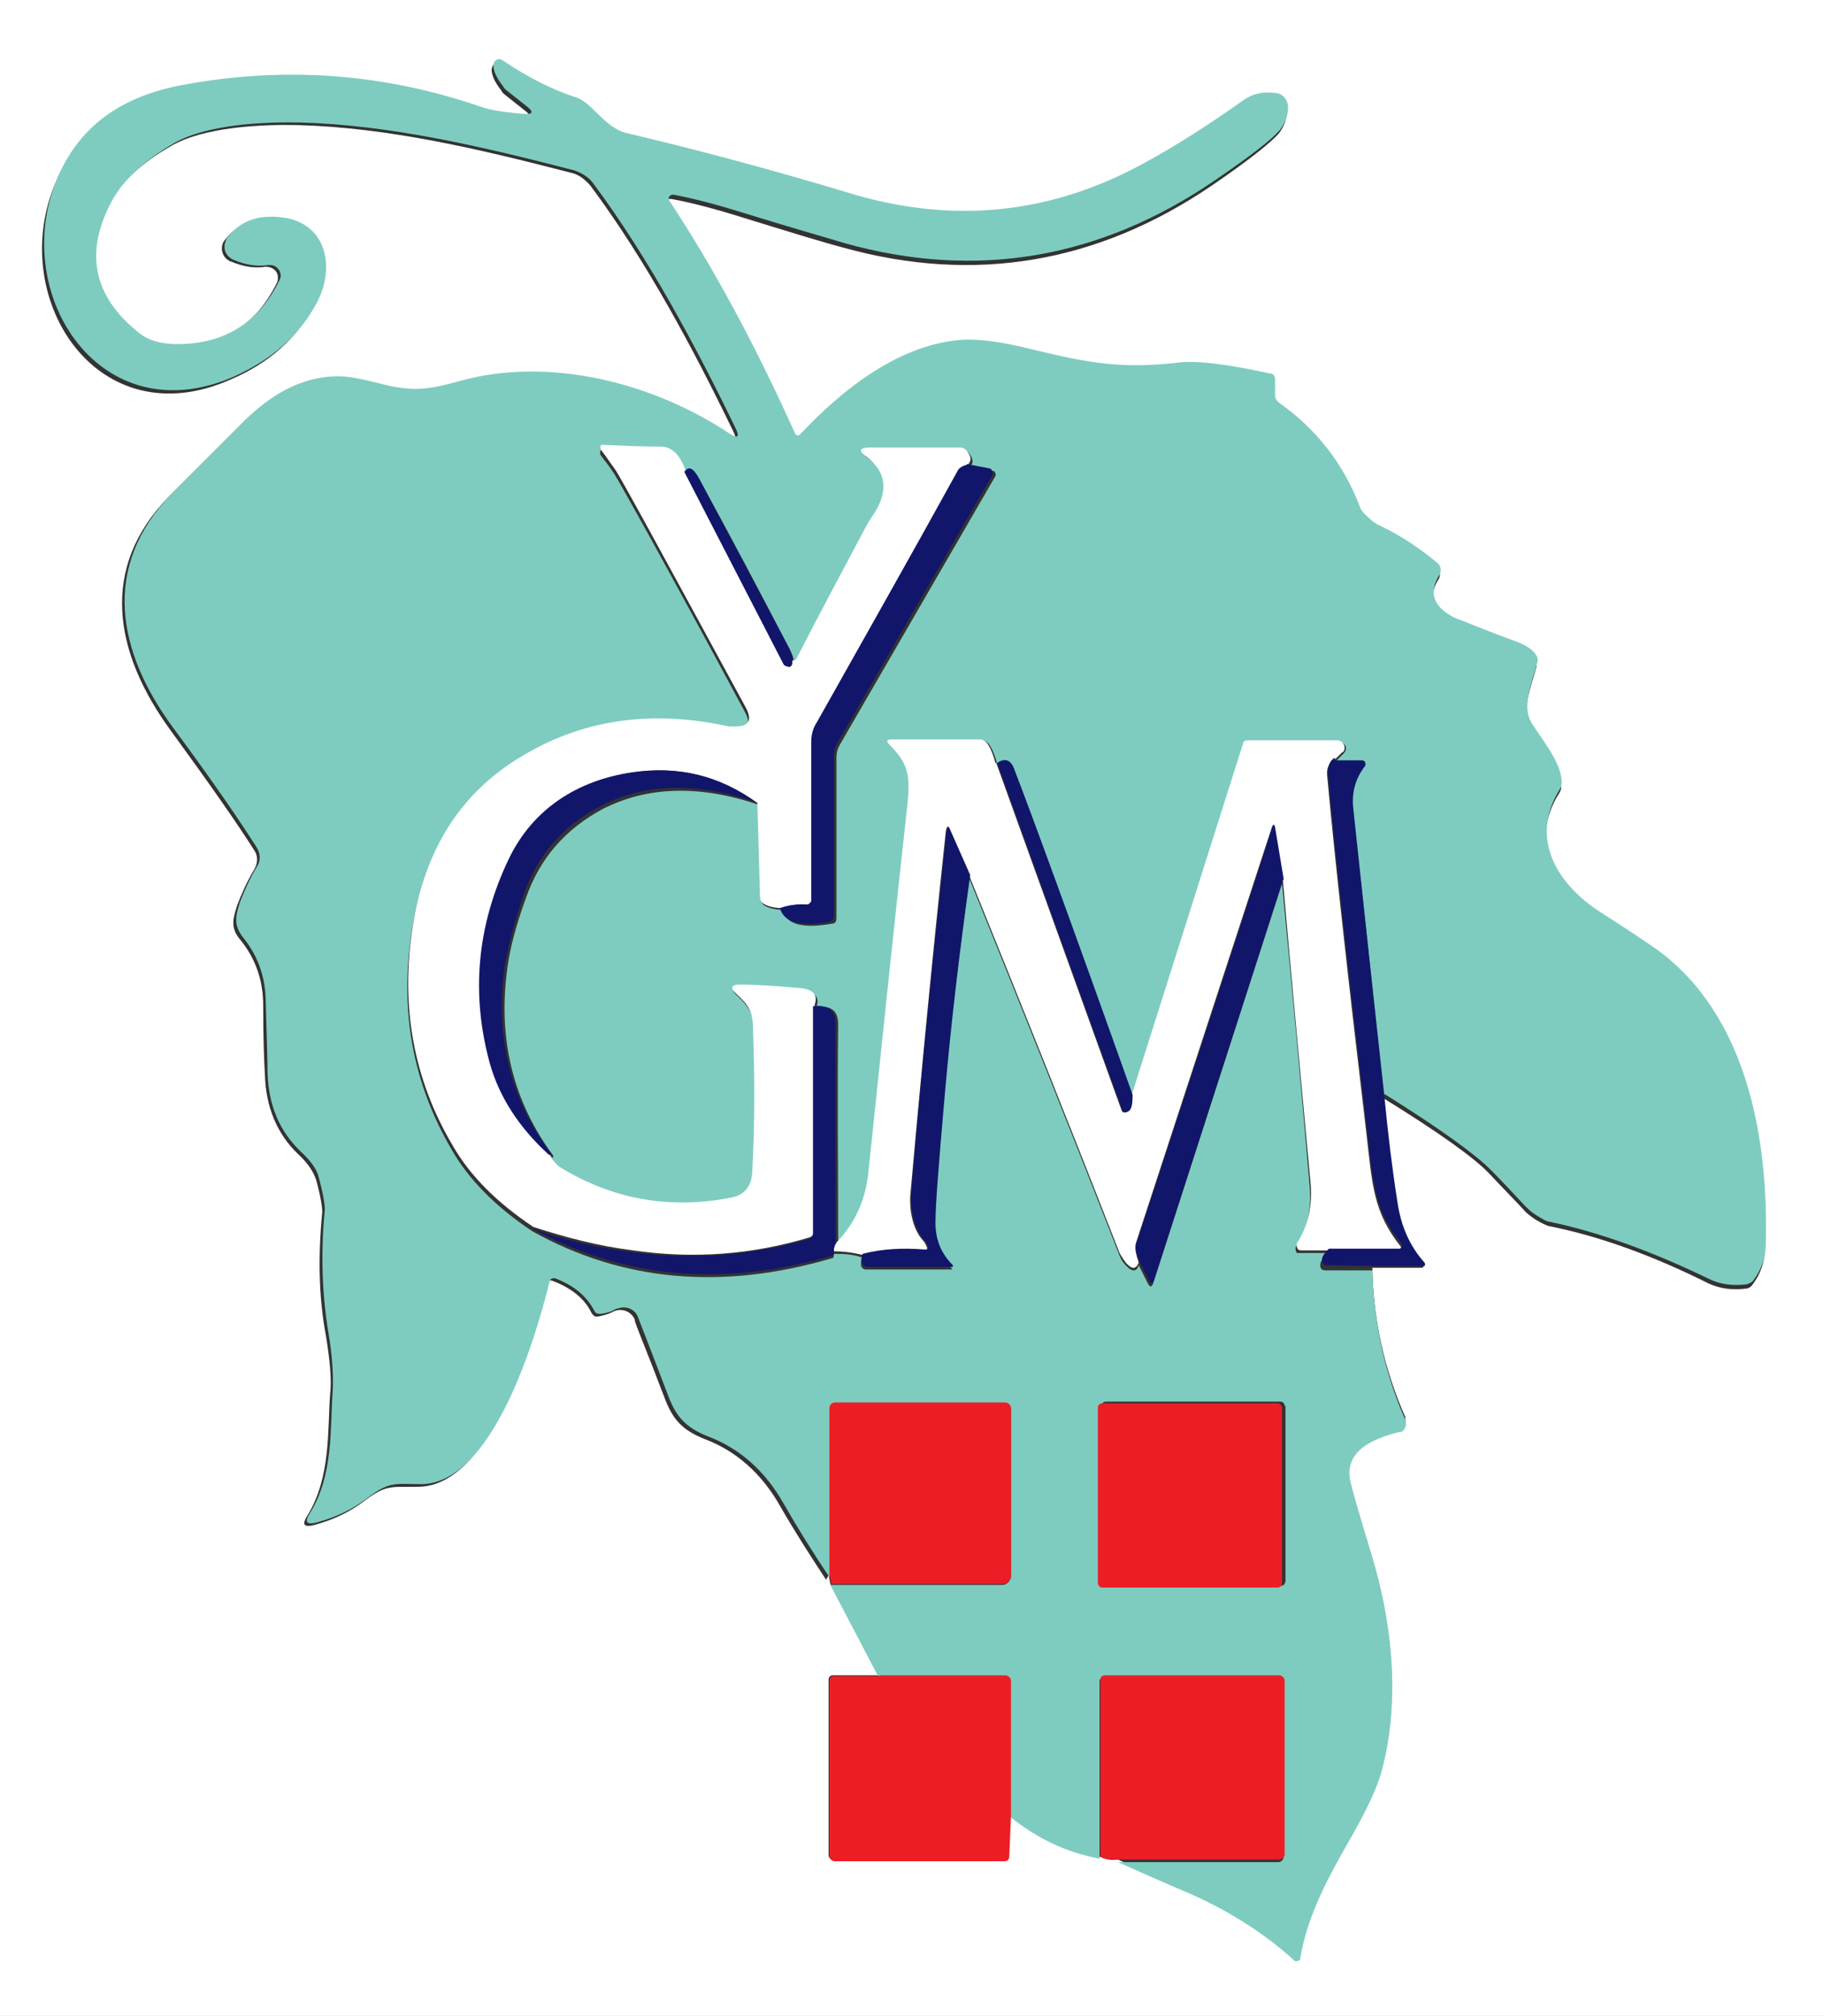
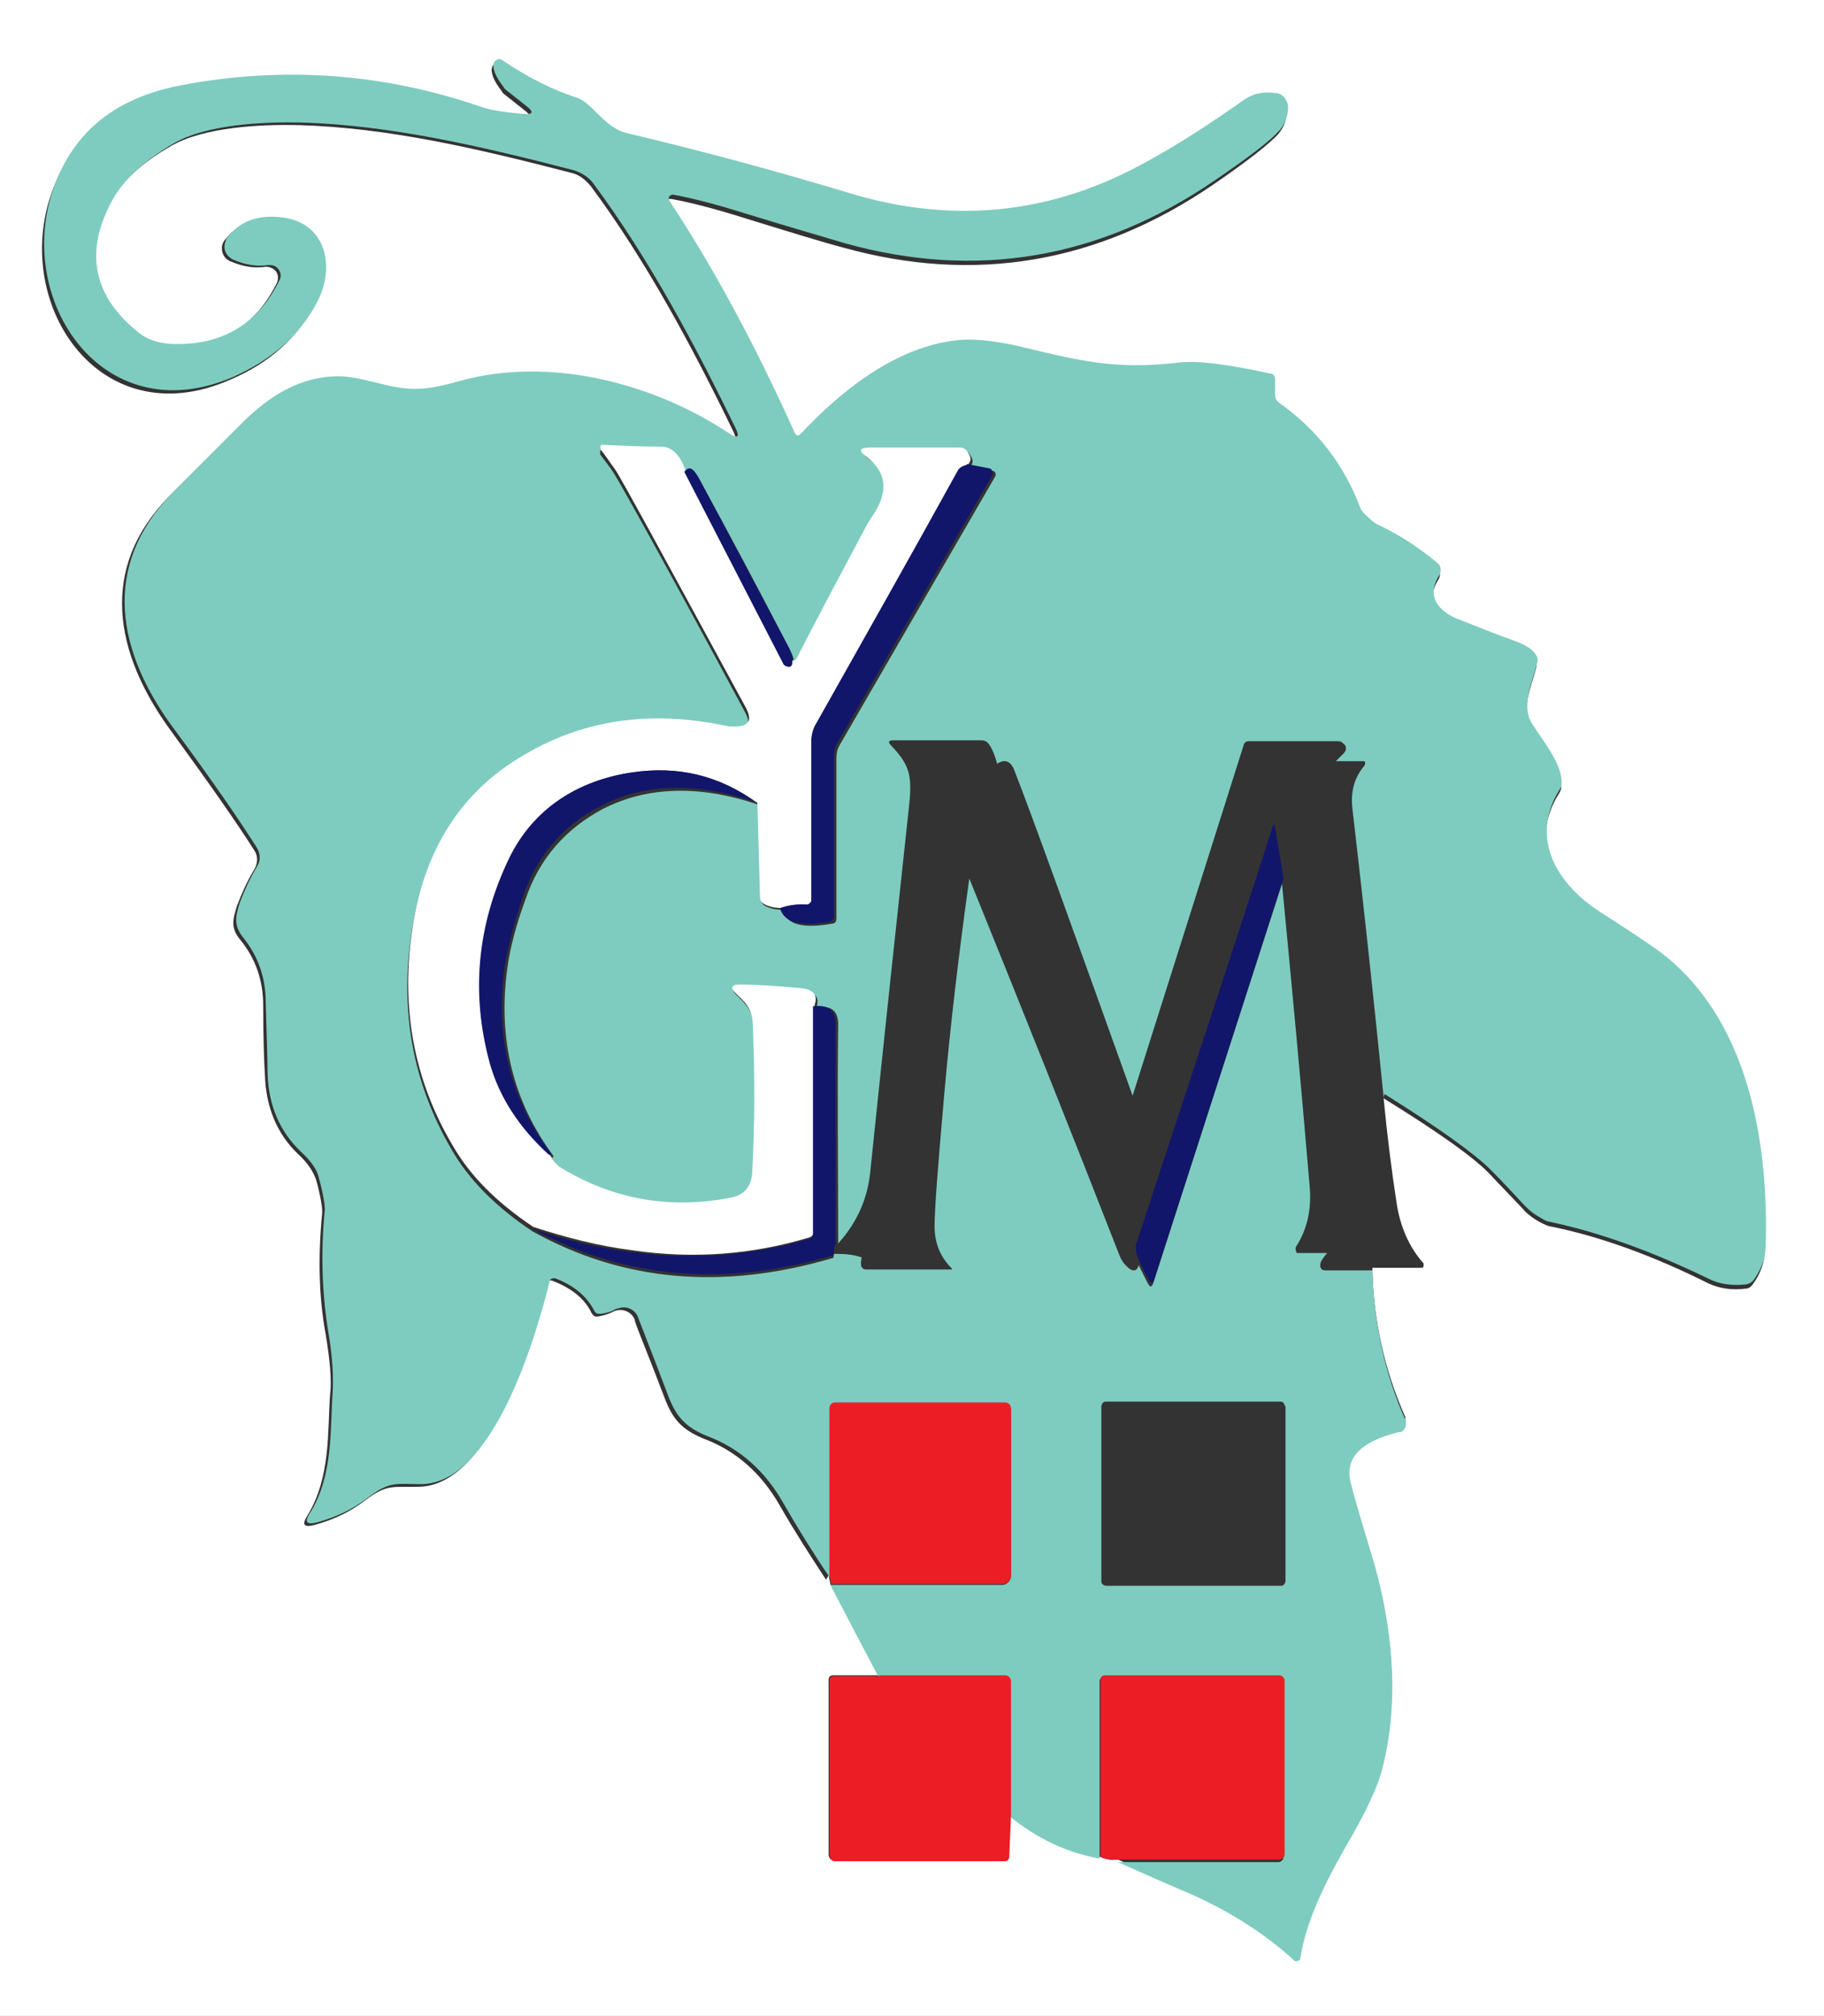
<svg xmlns="http://www.w3.org/2000/svg" version="1.1" viewBox="0 0 210 232">
  <rect x="0" y="0" width="210" height="232" fill="#333333" stroke="none" />
  <defs>
    <style>
      .cls-1 {
        fill: #fff;
      }

      .cls-2 {
        fill: #11166b;
      }

      .cls-3 {
        fill: #7eccbf;
      }

      .cls-4 {
        fill: #ed1d26;
      }
    </style>
  </defs>
  <g>
    <g id="Calque_1">
      <path class="cls-1" d="M210,0v232H0V0h210ZM95.4,181.3l.2,1,5.5,10.5h-5.2c-.3,0-.5.2-.5.5v20.2c0,.3.3.6.6.6h19.5c.4,0,.6-.2.6-.6v-4.7c3.3,2.6,6.8,4.2,10.6,4.9.6.3,1.3.4,2,.3,2.7,1.2,5.4,2.4,8,3.5,4.7,1.9,8.8,4.6,12.4,7.9.2.1.4.1.5,0,0,0,0-.1,0-.2.8-5,3.4-9.7,6-14.2,1.7-3,2.9-5.4,3.3-7.1,2.4-8.2,1.3-17.4-1.1-25.2-1.4-4.6-2.2-7.4-2.4-8.3-.9-3.7,2.8-5.1,5.6-5.8.6-.1.9-.7.8-1.3,0,0,0-.1,0-.2-2.4-5.4-3.7-11.2-3.8-17.2h5.6c.2,0,.3,0,.3-.3,0,0,0-.1,0-.2-1.7-1.9-2.7-4.3-3.1-6.9-.6-3.9-1.1-7.9-1.5-12.1,6.3,3.9,10.4,6.8,12.2,8.7,1.3,1.4,2.6,2.7,3.9,4.1.4.5.9.8,1.3,1.1.8.5,1.3.7,1.6.8,5.6,1.1,11.8,3.3,18.4,6.6,1.3.6,2.7.8,4.3.6.3,0,.6-.2.8-.5.9-1.2,1.4-2.6,1.4-4.2.3-12-2.1-26.2-12.5-33.8-1.3-1-3.5-2.4-6.5-4.3-5-3.2-8.3-8.5-4.7-14.2.2-.3.3-.6.2-.9-.2-2.2-2.2-4.7-3.4-6.6-1.3-2,0-4.7.6-7.1,0-.3,0-.6-.2-.9-.4-.6-1.2-1.1-2.3-1.5-4.3-1.7-6.6-2.6-6.8-2.6-2.6-1.2-3.3-2.9-2-5,.3-.4.2-1-.2-1.4-1.9-1.7-4.1-3.1-6.6-4.3-.5-.2-.9-.5-1.3-.9-.6-.5-.9-.9-1-1.2-1.9-5-5-9.1-9.4-12.1-.3-.2-.4-.5-.4-.9v-1.8c0-.3-.2-.5-.5-.6-5-1.1-8.5-1.5-10.4-1.3-6.5.8-10.4,0-17.1-1.5-3.5-.9-6.2-1.2-8-1.1-7.2.5-13.7,5.6-18.6,10.8-.3.3-.5.3-.7-.1-4.6-10.2-9.4-19.1-14.5-26.8-.1-.2,0-.4.1-.6,0,0,.2,0,.3,0,2.2.4,4.9,1.1,8.1,2.1,5.5,1.7,9.4,2.9,11.7,3.5,15.1,4.2,29.3,1.8,42.5-7.2,4.1-2.8,6.6-4.8,7.6-5.9.7-.9,1-1.8.9-2.7,0-.8-.7-1.4-1.5-1.5-1.4-.2-2.6,0-3.6.8-4,2.9-7.7,5.2-11,7-11.1,6.1-22.7,7.3-34.8,3.6-8-2.4-16.4-4.7-25.3-6.8-2.5-.6-4-3.6-5.8-4.1-2.6-.7-5.4-2.2-8.5-4.3-.3-.2-.7-.1-.9.2,0,.1-.1.3-.1.4,0,.7.4,1.5,1.1,2.4.1.2.2.3.3.4l2.4,1.9c.9.7.8,1-.4.9-1.1-.1-3.4-.3-4.8-.8-11.3-3.9-22.8-4.7-34.5-2.5-6.8,1.3-11.9,4.6-14.5,11.2-5.2,13.1,5.1,28.9,20.3,22.2,4.5-1.9,7.7-4.8,9.7-8.6,2.2-4.2,1-9.3-4.2-9.8-2.7-.3-4.7.5-6.1,2.3-.6.7-.4,1.8.3,2.3.1,0,.2.2.4.2,1.4.6,2.7.8,4,.6.7,0,1.3.4,1.4,1.1,0,.2,0,.5-.1.7-2.4,4.9-6.3,7.4-11.8,7.4-1.9,0-3.3-.4-4.4-1.3-5.3-4.2-6.3-9.3-3.1-15.2,1.3-2.4,3.6-4.6,7.1-6.6,3.8-2.2,10.4-2.5,14.7-2.4,10.3.3,20.6,2.7,31.4,5.5.9.2,1.6.8,2.2,1.5,6.4,8.6,11.8,18.7,16.4,28.2.5,1,.3,1.2-.7.6-8.7-5.8-20.6-8.9-30.9-6.1-3.9,1.1-5.6,1.3-9.5.3-2-.6-3.6-.8-4.6-.8-3.7,0-7.2,1.6-10.5,4.8-1.5,1.5-4.4,4.4-8.7,8.7-8.2,8.3-6.3,18.1.1,26.9,4.6,6.3,7.8,10.9,9.7,13.9.4.6.4,1.4,0,2.1-.9,1.5-1.5,2.9-2,4.2-.5,1.6-.8,2.6.4,4,1.7,2.1,2.6,4.6,2.6,7.5,0,3.7.1,6.4.2,8,.1,3.7,1.4,6.8,3.8,9.1,1.2,1.1,1.8,2.1,2.1,3,.5,1.8.7,3.1.7,3.7-.5,5.1-.4,9.8.4,14.1.5,3,.7,5.3.5,6.9-.3,4.1.1,9.5-2.6,13.9-.7,1.1-.4,1.4.8,1.1,2.2-.6,4.1-1.5,5.8-2.8,2.6-2,3.3-1.5,6.3-1.6,8.1-.2,13-16.5,14.7-23.4,0-.3.3-.4.6-.3,0,0,0,0,0,0,2.1.8,3.7,2,4.5,3.7.2.3.4.5.8.4.6-.1,1.2-.3,1.6-.5.9-.5,2-.2,2.5.7,0,0,.1.2.1.3,0,.3,1.3,3.3,3.5,9.1.9,2.3,2,3.5,4.5,4.5,3.7,1.4,6.6,4,8.7,7.7,1.6,2.8,3.4,5.6,5.3,8.5Z" />
      <path class="cls-3" d="M159.3,126.3c-1.1-11-2.3-22.1-3.6-33.3-.2-1.9.2-3.5,1.4-4.9.1-.2.1-.4,0-.5,0,0-.2,0-.2,0h-3.1s.9-.9.9-.9c.3-.3.4-.8,0-1.1-.2-.2-.4-.3-.6-.3h-10.3c-.3,0-.5.1-.6.4l-12.8,40.4c-7.1-19.8-11.6-32.3-13.6-37.4-.4-1.1-1.1-1.4-2-.8-.2-.8-.5-1.6-.9-2.2-.2-.3-.5-.5-.9-.5h-10.2c-.5,0-.6.2-.2.6,2.1,2.2,2.4,3.4,2.1,6.6-1.4,12.9-2.9,27-4.5,42.4-.3,3.2-1.6,6-3.7,8.3,0-8.4-.1-16.8,0-25.2,0-1.6-.8-2.2-2.5-2,.4-1.2-.2-1.8-1.8-1.9-3.2-.3-5.5-.4-6.8-.4s-1.2.4-.4,1.1c1.4,1.4,1.8,2.1,1.9,4.2.2,5.4.1,10.9-.1,16.4,0,1.5-.9,2.5-2.3,2.8-7,1.4-13.6.3-19.7-3.4-.5-.3-.9-.8-1.3-1.5.1,0,.2,0,.2,0,0,0,0-.2,0-.2-4.6-6.2-6.4-13.4-5.3-21.5.3-2.3,1-5,2.1-8,1.6-4.7,4.6-8.1,8.9-10.4,5.1-2.6,11.1-2.8,17.9-.5l.3,10.8c0,.3.1.6.4.8.5.3,1.2.5,2.1.5.4,1.7,2.3,2.2,5.7,1.6.3,0,.5-.2.5-.6v-18.4c0-.6.1-1.1.4-1.6l17.9-30.9c.1-.2,0-.5-.2-.6,0,0,0,0-.2,0l-2.6-.5c.5-.3.5-.8,0-1.5-.2-.3-.6-.5-.9-.5h-10.3c-1.2,0-1.4.4-.4,1.1,2.2,1.6,2.5,3.8.9,6.4-.6,1-.9,1.6-1,1.6-2.7,5-5.4,10.1-8,15.2,0,.2-.3.3-.5.2,0-.6-.3-1.1-.6-1.7-3.3-6.4-6.7-12.8-10.2-19.2-.7-1.3-1.3-1.6-1.7-.8-.7-1.8-1.6-2.7-2.8-2.7-2.2,0-4.4-.1-6.6-.2-.2,0-.4.2-.4.4,0,.1,0,.2,0,.3.5.7,1.1,1.4,1.6,2.2.7,1.1,5.8,10.2,15.1,27.5.8,1.5.2,2.2-1.8,2.1,0,0-.2,0-.2,0-8.2-1.8-16.2-1.1-23.6,3.3-7.1,4.2-11.4,10.8-12.8,19.8-1.4,9.1.1,17.4,4.6,25.1,2,3.5,5.1,6.6,9.3,9.4,10.4,5.8,21.9,6.8,34.5,3.1.2,0,.2-.2.2-.5,1,0,2,0,3.2.4-.1.6-.1,1,0,1.1.1.2.3.3.5.3h9.8c0,0,.1,0,.1,0,0,0,0,0,0-.1-1.4-1.4-2-3-2-4.9,0-2,.4-7,1.1-15,.7-8,1.7-16.4,2.9-25,6,14.8,11.8,29.3,17.3,43.4.2.5.4.8.7,1.1.7.8,1.3.8,1.5,0l1,2c.3.6.5.6.7,0l14.8-45.9c1.1,11.4,2.2,23.1,3.2,35,.2,2.5-.3,4.8-1.6,6.8-.1.2,0,.5.1.7,0,0,.2,0,.3,0h3.2c-.5.6-.8,1-.8,1.4,0,.4.2.6.6.6h5.4c.2,6.1,1.4,11.8,3.8,17.2.2.5,0,1.2-.5,1.4,0,0-.1,0-.2,0-2.8.7-6.5,2.1-5.6,5.8.2.9,1,3.7,2.4,8.3,2.4,7.8,3.4,17,1.1,25.2-.5,1.7-1.6,4.1-3.3,7.1-2.6,4.5-5.2,9.2-6,14.2,0,.2-.2.3-.4.3,0,0-.1,0-.2,0-3.6-3.3-7.8-5.9-12.4-7.9-2.6-1.1-5.3-2.3-8-3.5h18.5c.3,0,.6-.3.6-.7h0v-20c0-.3-.2-.6-.6-.6h-20.1c-.3,0-.5.2-.5.5v20.4c-3.8-.7-7.2-2.3-10.4-4.9v-15.4c0-.4-.2-.7-.6-.7,0,0,0,0,0,0h-14.5s-5.5-10.5-5.5-10.5h19.8c.5,0,1-.5,1-1h0v-19.1c0-.4-.3-.7-.7-.7h-19.6c-.3,0-.6.3-.6.6h0v19.3c-1.9-2.8-3.7-5.7-5.3-8.5-2.1-3.7-5-6.3-8.7-7.7-2.5-1-3.6-2.2-4.5-4.5-2.2-5.8-3.4-8.8-3.5-9.1-.3-1-1.4-1.5-2.4-1.1-.1,0-.2,0-.3.1-.5.3-1,.4-1.6.5-.4,0-.6,0-.8-.4-.9-1.7-2.4-2.9-4.5-3.7-.2,0-.5,0-.6.3,0,0,0,0,0,0-1.7,6.9-6.6,23.2-14.7,23.4-3,0-3.7-.4-6.3,1.6-1.7,1.3-3.6,2.2-5.8,2.8-1.2.3-1.5,0-.8-1.1,2.7-4.3,2.3-9.7,2.6-13.9.1-1.7,0-4-.5-6.9-.7-4.3-.9-9-.4-14.1,0-.6-.2-1.9-.7-3.7-.2-.9-.9-1.9-2.1-3-2.4-2.3-3.7-5.3-3.8-9.1,0-1.6-.1-4.3-.2-8,0-2.9-.9-5.4-2.6-7.5-1.1-1.4-.9-2.4-.4-4,.5-1.3,1.1-2.7,2-4.2.4-.6.4-1.4,0-2.1-1.9-3-5.1-7.7-9.7-13.9-6.4-8.7-8.3-18.5-.1-26.9,4.3-4.3,7.2-7.3,8.7-8.7,3.3-3.2,6.8-4.8,10.5-4.8,1.1,0,2.6.3,4.6.8,3.8,1,5.6.8,9.5-.3,10.3-2.8,22.2.3,30.9,6.1.9.6,1.2.4.7-.6-4.6-9.5-10-19.6-16.4-28.2-.5-.7-1.3-1.2-2.2-1.5-10.8-2.8-21.2-5.2-31.4-5.5-4.3-.1-10.9.2-14.7,2.4-3.4,2-5.8,4.2-7.1,6.6-3.2,5.9-2.2,11,3.1,15.2,1.1.9,2.6,1.3,4.4,1.3,5.5,0,9.4-2.5,11.8-7.4.3-.6,0-1.3-.6-1.6-.2-.1-.5-.1-.7-.1-1.3.2-2.6,0-4-.6-.9-.4-1.3-1.3-.9-2.2,0-.1.1-.3.2-.4,1.4-1.8,3.4-2.6,6.1-2.3,5.2.5,6.4,5.6,4.2,9.8-2,3.8-5.2,6.6-9.7,8.6C11.6,49.9,1.3,34.1,6.4,21c2.6-6.6,7.7-9.9,14.5-11.2,11.7-2.2,23.2-1.4,34.5,2.5,1.4.5,3.7.7,4.8.8,1.2.1,1.3-.2.4-.9l-2.4-1.9c0,0-.2-.2-.3-.4-.7-.9-1.1-1.7-1.1-2.4,0-.3.2-.6.6-.7.1,0,.3,0,.4.1,3.1,2.1,6,3.5,8.5,4.3,1.8.5,3.3,3.5,5.8,4.1,8.9,2.1,17.3,4.4,25.3,6.8,12.2,3.8,23.8,2.6,34.8-3.6,3.3-1.8,6.9-4.1,11-7,1-.7,2.2-1,3.6-.8.8,0,1.4.7,1.5,1.5,0,.9-.2,1.8-.9,2.7-1,1.2-3.5,3.1-7.6,5.9-13.2,9-27.4,11.4-42.5,7.2-2.3-.7-6.2-1.8-11.7-3.5-3.2-1-5.9-1.7-8.1-2.1-.2,0-.4.1-.5.3,0,0,0,.2,0,.3,5.1,7.7,9.9,16.6,14.5,26.8.2.4.4.4.7.1,4.9-5.2,11.4-10.3,18.6-10.8,1.8-.1,4.5.2,8,1.1,6.6,1.6,10.5,2.3,17.1,1.5,2-.2,5.4.2,10.4,1.3.3,0,.5.3.5.6v1.8c0,.4.1.6.4.9,4.4,3.1,7.5,7.1,9.4,12.1.1.3.4.7,1,1.2.4.4.8.7,1.3.9,2.5,1.2,4.7,2.7,6.6,4.3.4.3.5.9.2,1.4-1.3,2.1-.6,3.8,2,5,.2,0,2.4,1,6.8,2.6,1.1.4,1.9.9,2.3,1.5.2.3.3.6.2.9-.6,2.4-1.9,5.1-.6,7.1,1.2,1.9,3.3,4.4,3.4,6.6,0,.3,0,.6-.2.9-3.6,5.7-.3,11,4.7,14.2,3,1.9,5.2,3.4,6.5,4.3,10.4,7.6,12.8,21.8,12.5,33.8,0,1.6-.5,3-1.4,4.2-.2.3-.5.4-.8.5-1.6.2-3.1,0-4.3-.6-6.6-3.2-12.7-5.4-18.4-6.6-.3,0-.8-.3-1.6-.8-.5-.3-.9-.7-1.3-1.1-1.3-1.4-2.6-2.8-3.9-4.1-1.8-1.8-5.8-4.7-12.2-8.7ZM147.9,161.8c0-.3-.2-.5-.5-.5h-20.1c-.3,0-.5.3-.5.6v20.1c0,.3.3.5.6.5h20.1c.3,0,.5-.3.5-.6v-20.1Z" />
      <path class="cls-1" d="M78.8,54.3l11.4,22.1c0,0,.1.2.2.2.6.3.9.1.8-.6.2,0,.4,0,.5-.2,2.6-5.1,5.3-10.1,8-15.2,0,0,.3-.6,1-1.6,1.6-2.6,1.3-4.7-.9-6.4-1-.7-.9-1.1.4-1.1h10.3c.4,0,.7.2.9.5.5.7.4,1.1,0,1.5-.5.2-.9.4-1,.6-5.5,9.8-10.9,19.5-16.3,29.1-.4.6-.5,1.4-.6,2.1v18.4c0,.2-.2.4-.4.4,0,0,0,0,0,0-1.2,0-2.2,0-3.1.4-.9,0-1.6-.2-2.1-.5-.3-.2-.4-.5-.4-.8l-.3-10.8c-4.3-3.1-9.1-4.3-14.4-3.5-6,.9-11.3,4.1-14.1,9.9-3.7,7.7-4.4,15.6-2.2,23.6,1.1,3.9,3.3,7.4,6.8,10.5.4.7.8,1.2,1.3,1.5,6.1,3.7,12.7,4.8,19.7,3.4,1.4-.3,2.2-1.3,2.3-2.8.3-5.5.3-10.9.1-16.4,0-2.1-.4-2.8-1.9-4.2-.8-.7-.6-1.1.4-1.1s3.6.1,6.8.4c1.6.1,2.2.8,1.8,1.9v26.1c0,.3-.3.6-.6.7-6.6,2-13.4,2.5-20.3,1.5-4-.5-7.8-1.5-11.5-2.7-4.2-2.8-7.3-5.9-9.3-9.4-4.5-7.6-6-16-4.6-25.1,1.4-9,5.6-15.6,12.8-19.8,7.4-4.4,15.4-5.1,23.6-3.3,0,0,.2,0,.2,0,2,.1,2.6-.5,1.8-2.1-9.4-17.3-14.4-26.5-15.1-27.5-.6-.8-1.1-1.6-1.6-2.2-.1-.2-.1-.4,0-.6,0,0,.2,0,.3,0,2.2.1,4.4.2,6.6.2,1.2,0,2.2.9,2.8,2.7Z" />
      <path class="cls-2" d="M111.3,53.4l2.6.5c.2,0,.4.3.4.5,0,0,0,.1,0,.2l-17.9,30.9c-.3.5-.4,1-.4,1.6v18.4c0,.3-.2.5-.5.6-3.4.6-5.3,0-5.7-1.6.9-.3,2-.5,3.1-.4.2,0,.4-.2.5-.4,0,0,0,0,0,0v-18.4c0-.7.2-1.5.6-2.1,5.4-9.6,10.9-19.3,16.3-29.1.1-.2.5-.5,1-.6Z" />
      <path class="cls-2" d="M91.2,76c0,.7-.2.9-.8.6,0,0-.2-.1-.2-.2l-11.4-22.1c.5-.7,1-.5,1.7.8,3.4,6.4,6.8,12.8,10.2,19.2.3.5.5,1.1.6,1.7Z" />
-       <path class="cls-1" d="M114.7,87.8l14.4,39.9c.1.4.4.4.7.2.4-.2.6-.9.5-1.9l12.8-40.4c0-.3.3-.4.6-.4h10.3c.4,0,.8.4.8.8,0,.2,0,.5-.3.6l-.9.9c-.6.3-.9.9-.8,1.8.8,8.8,2.3,22.5,4.5,41,.7,6.1.8,9.2,4,13.2,0,.1,0,.3,0,.4,0,0-.1,0-.2,0h-8.1s-3.2,0-3.2,0c-.3,0-.5-.2-.5-.5,0,0,0-.2,0-.3,1.3-2,1.8-4.3,1.6-6.8-1.1-11.9-2.2-23.6-3.2-35l-1-6c0-.4-.2-.4-.3,0-5.2,15.9-10.4,31.8-15.6,47.7-.2.6,0,1.4.3,2.3-.3.8-.8.8-1.5,0-.2-.3-.5-.7-.7-1.1-5.5-14.1-11.3-28.6-17.3-43.4l-2.3-5.2c-.2-.5-.3-.4-.4,0-1.8,16.8-3.1,30.8-4.1,42-.1,1.5.2,3.8,1.5,5.2.2.2.3.5.4.7.1.3,0,.5-.3.4-2.6-.2-5,0-7.2.5-1.2-.3-2.3-.4-3.2-.4,0-.4,0-.7.3-1,2.2-2.3,3.4-5,3.7-8.3,1.6-15.4,3.1-29.6,4.5-42.4.3-3.2,0-4.5-2.1-6.6-.4-.4-.3-.6.2-.6h10.2c.4,0,.7.2.9.5.4.6.7,1.4.9,2.2Z" />
-       <path class="cls-2" d="M130.4,126c0,1-.1,1.7-.5,1.9-.3.2-.6.1-.7-.2l-14.4-39.9c.9-.6,1.6-.4,2,.8,2,5.2,6.6,17.7,13.6,37.4Z" />
-       <path class="cls-2" d="M153.7,87.5h3.1c.2,0,.4.2.4.4,0,0,0,.2,0,.2-1.1,1.4-1.6,3-1.4,4.9,1.2,11.3,2.4,22.4,3.6,33.3.4,4.2.9,8.3,1.5,12.1.4,2.7,1.4,5,3.1,6.9.1.1.1.3,0,.4,0,0-.1,0-.2,0h-5.6c0,0-5.4-.1-5.4-.1-.4,0-.6-.2-.6-.6,0-.4.3-.8.8-1.3h8.1c.2,0,.3-.2.3-.3,0,0,0-.1,0-.2-3.2-4-3.3-7.1-4-13.2-2.2-18.5-3.7-32.2-4.5-41,0-.9.2-1.5.8-1.8Z" />
      <path class="cls-2" d="M87,92.3c-6.8-2.3-12.8-2.2-17.9.5-4.3,2.2-7.3,5.7-8.9,10.4-1,3-1.7,5.7-2.1,8-1.1,8.1.6,15.2,5.3,21.5,0,0,0,.2,0,.2,0,0-.1,0-.2,0-3.4-3.1-5.7-6.6-6.8-10.5-2.2-8-1.5-15.9,2.2-23.6,2.8-5.8,8-9,14.1-9.9,5.3-.8,10.1.3,14.4,3.5Z" />
      <path class="cls-2" d="M147.7,101.3l-14.8,45.9c-.2.6-.4.6-.7,0l-1-2c-.4-.9-.6-1.7-.3-2.3,5.2-15.9,10.5-31.8,15.6-47.7.1-.4.2-.4.3,0l1,6Z" />
-       <path class="cls-2" d="M111.7,100.7c-1.2,8.6-2.2,17-2.9,25-.7,8-1.1,12.9-1.1,15,0,1.9.6,3.5,2,4.9,0,0,0,.1,0,.2,0,0,0,0-.1,0h-9.8c-.2,0-.4-.2-.5-.4-.1-.2-.1-.6,0-1.1,2.3-.6,4.7-.7,7.2-.5.3,0,.5-.1.3-.4,0-.3-.2-.5-.4-.7-1.2-1.4-1.6-3.7-1.5-5.2.9-11.2,2.3-25.2,4.1-42,0-.5.2-.5.4,0l2.3,5.2Z" />
      <path class="cls-2" d="M96.3,143c-.2.3-.3.6-.3,1,0,.3,0,.5-.2.5-12.6,3.7-24.1,2.6-34.5-3.1,3.6,1.3,7.5,2.2,11.5,2.7,6.9.9,13.7.4,20.3-1.5.3,0,.5-.4.5-.7v-26.1c1.8-.2,2.6.5,2.6,2,0,8.4,0,16.8,0,25.2Z" />
      <path class="cls-4" d="M95.7,182.3l-.2-1v-19.3c0-.3.3-.6.6-.6h19.6c.4,0,.7.3.7.7h0v19.2c0,.5-.4,1-1,1h-19.8Z" />
-       <rect class="cls-4" x="126.7" y="161.3" width="21.2" height="21.2" rx=".5" ry=".5" transform="translate(-.3 .2) rotate(0)" />
      <path class="cls-4" d="M101.2,192.8h14.5c.4,0,.7.3.7.7,0,0,0,0,0,0v15.4s-.2,4.7-.2,4.7c0,.4-.2.6-.6.6h-19.5c-.3,0-.6-.3-.6-.6h0v-20.2c0-.3.2-.5.5-.5h5.2Z" />
      <path class="cls-4" d="M128.7,214c-.7,0-1.4,0-2-.3v-20.4c0-.3.2-.5.5-.5h20.1c.3,0,.6.3.6.6h0v20c0,.3-.3.6-.6.6h-18.5Z" />
    </g>
  </g>
</svg>